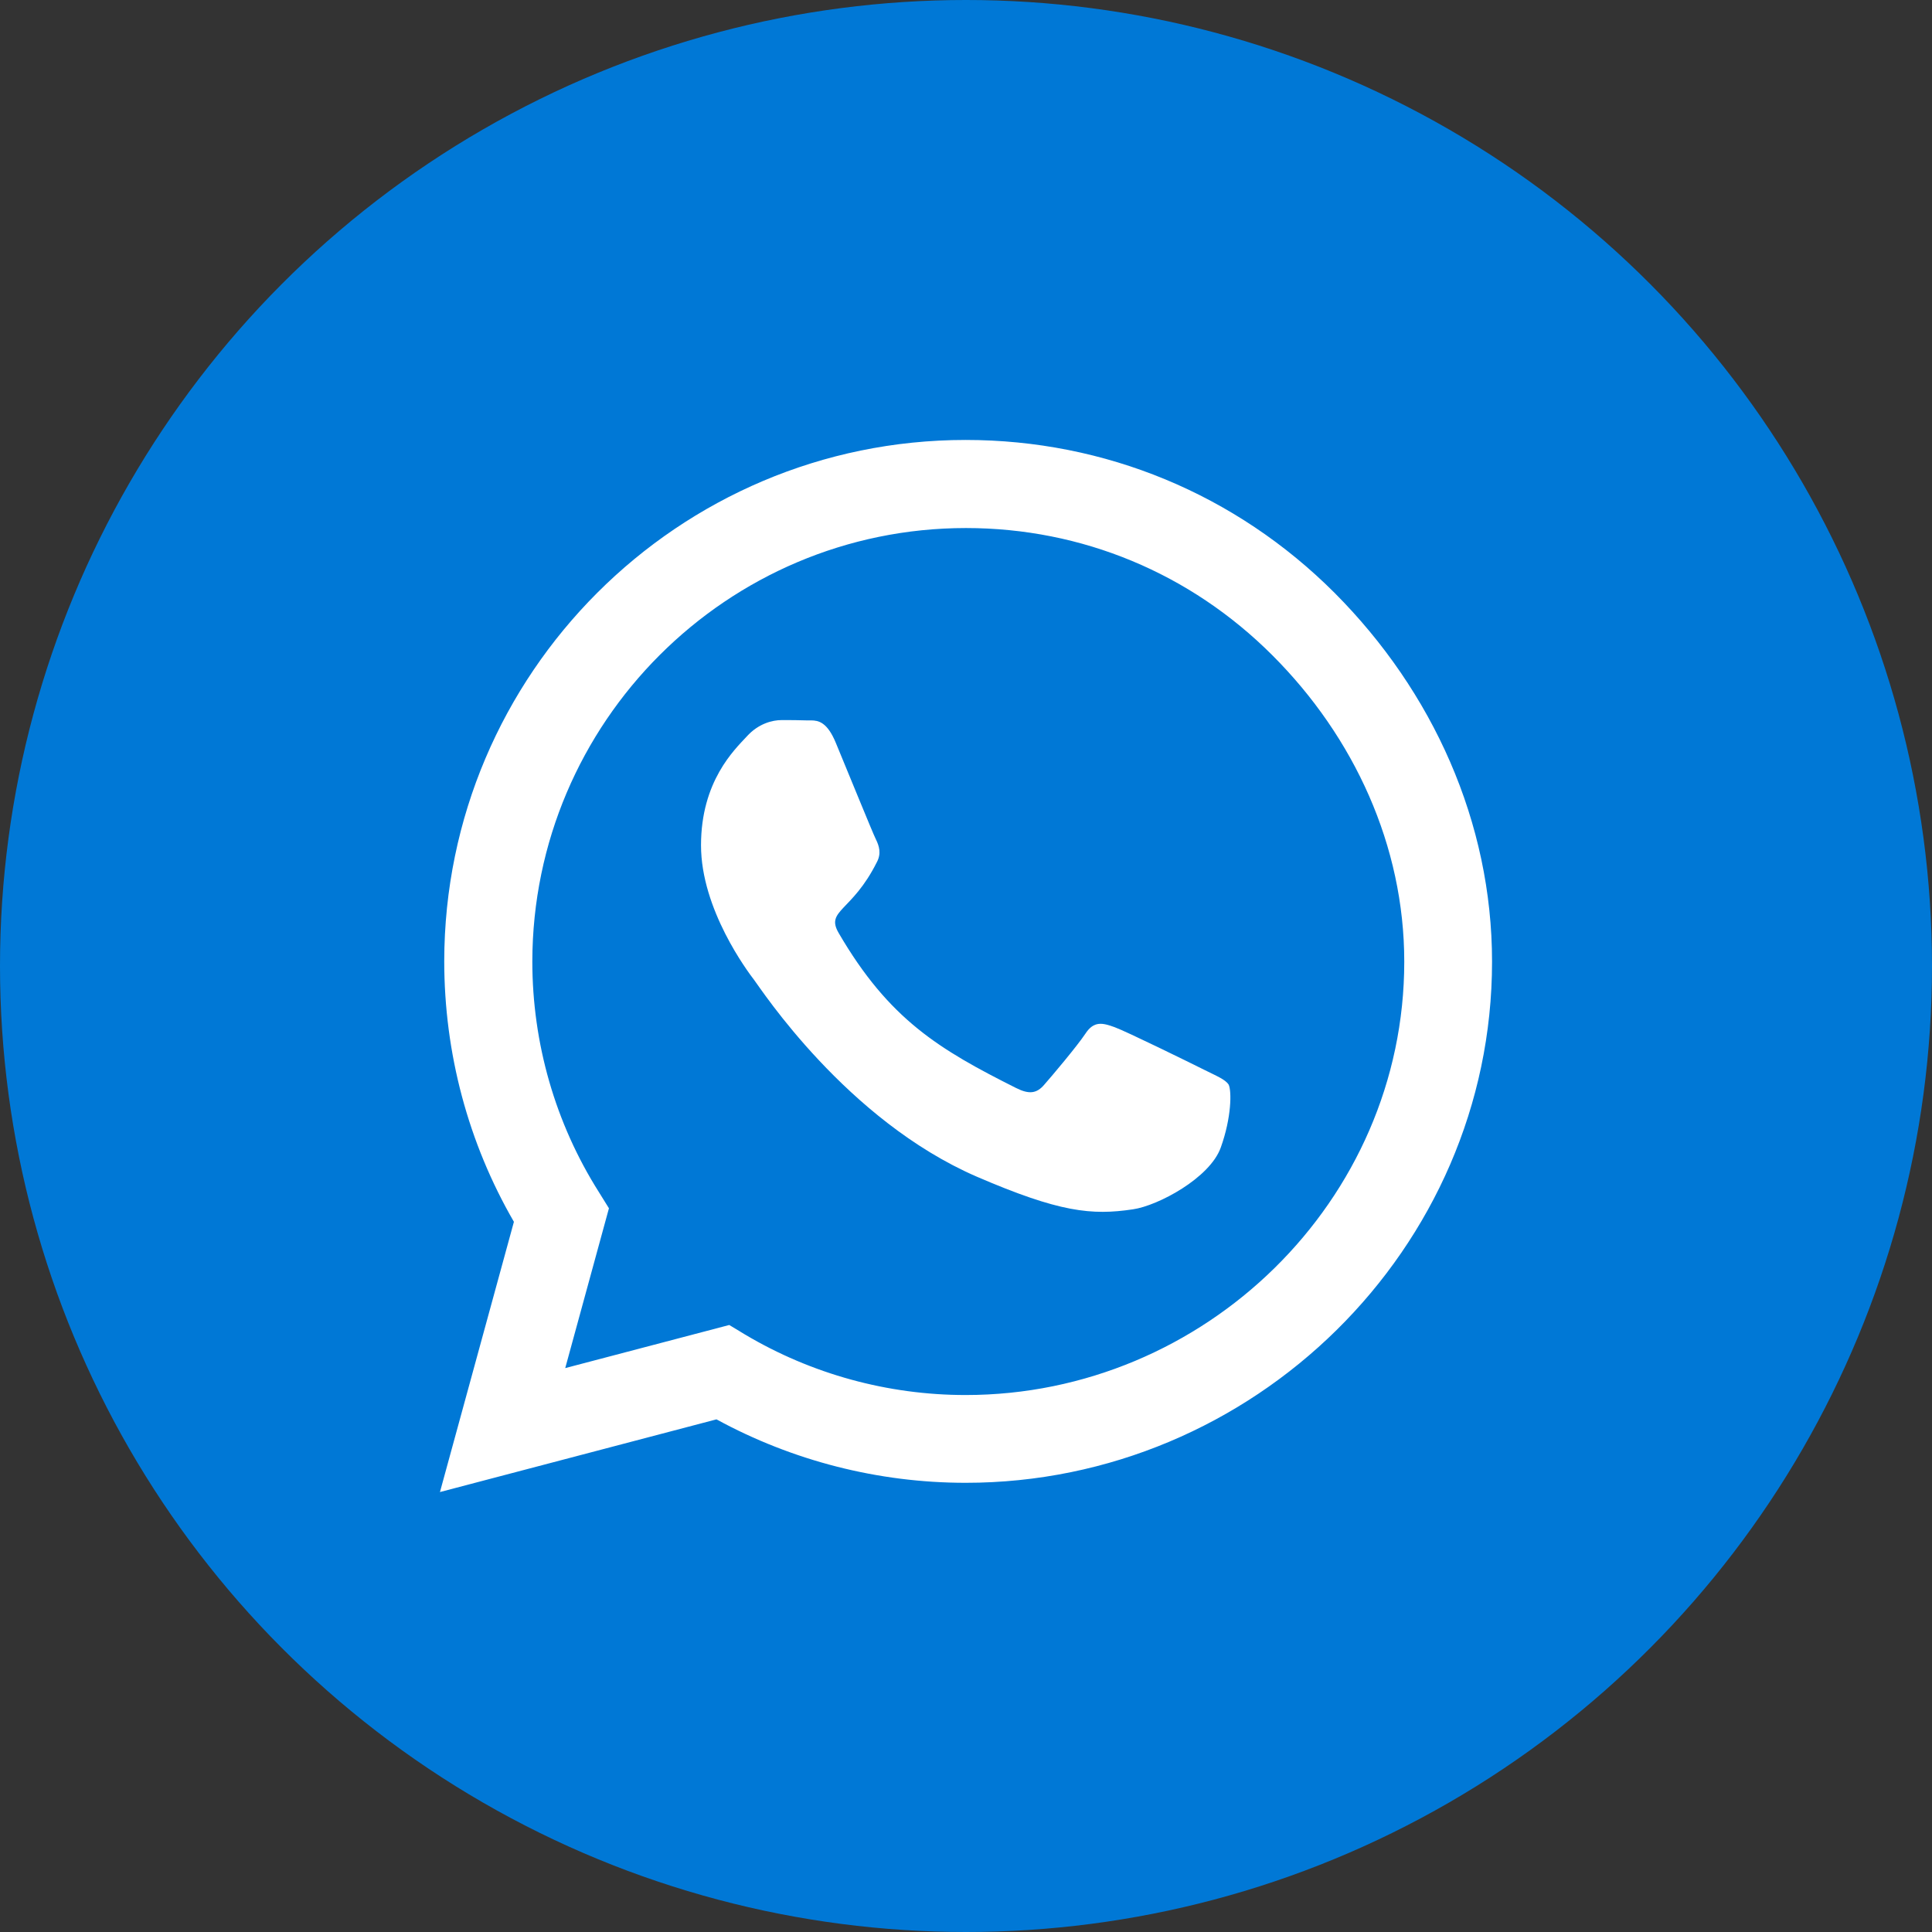
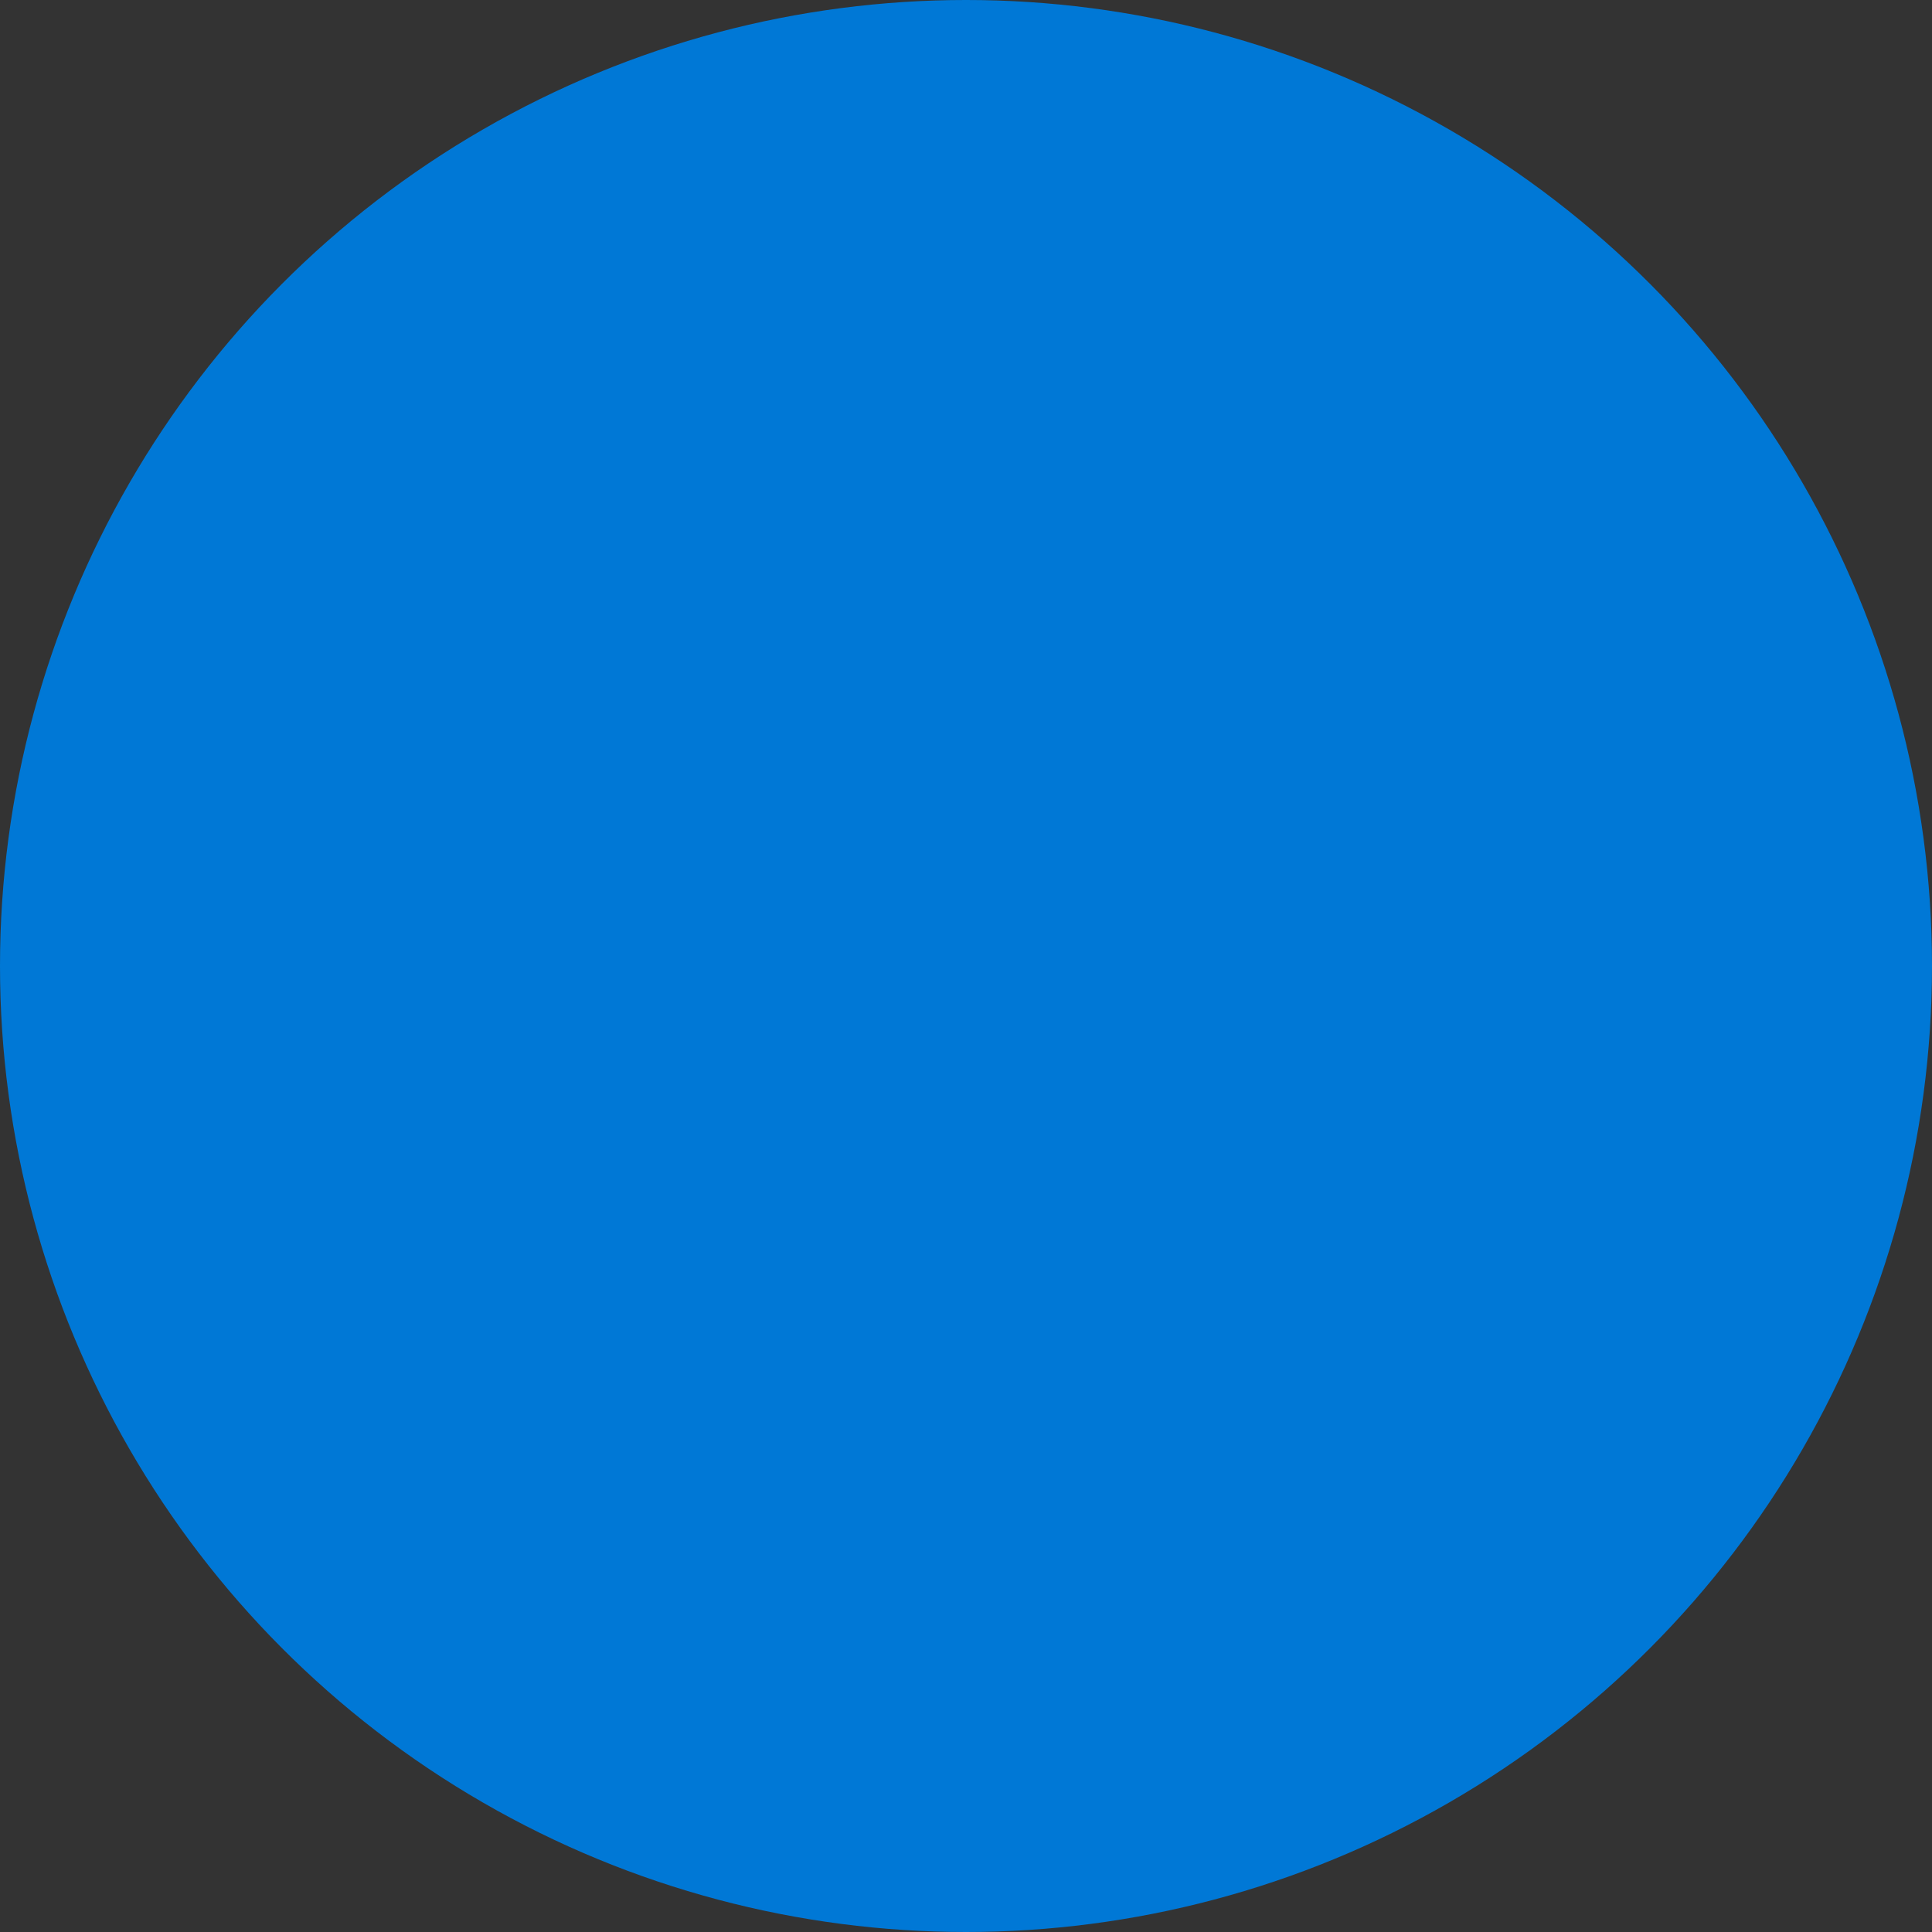
<svg xmlns="http://www.w3.org/2000/svg" width="32px" height="32px" viewBox="0 0 32 32" version="1.1">
  <rect x="0" y="0" width="32" height="32" fill="#333333" stroke="none" />
  <title>B6C207DA-42AB-426A-841D-F84E3F510279@3x</title>
  <g id="Recursos" stroke="none" stroke-width="1" fill="none" fill-rule="evenodd">
    <g id="OCASIÓN---Recursos" transform="translate(-895, -7585.125)">
      <g id="whatssapp-icon-hover" transform="translate(895, 7585.125)">
        <circle id="Oval" fill="#0078D6" cx="16" cy="16" r="16" />
        <g id="Brands/whatsapp-square" transform="translate(7.287, 7.287)" fill="#FFFFFF" fill-rule="nonzero">
-           <path d="M8.707,0 C11.016,0 13.184,0.899 14.817,2.532 C16.446,4.166 17.426,6.333 17.426,8.642 C17.426,13.401 13.467,17.273 8.707,17.273 C7.259,17.273 5.838,16.908 4.58,16.222 L0,17.426 L1.225,12.95 C0.468,11.643 0.071,10.156 0.071,8.631 C0.076,3.872 3.948,0 8.707,0 Z M8.713,1.459 C4.754,1.459 1.536,4.678 1.53,8.637 C1.53,9.993 1.911,11.316 2.63,12.454 L2.799,12.726 L2.075,15.373 L4.792,14.659 L5.053,14.817 C6.153,15.471 7.417,15.819 8.707,15.819 C12.666,15.819 15.972,12.601 15.972,8.642 C15.972,6.725 15.144,4.923 13.788,3.567 C12.427,2.205 10.63,1.459 8.713,1.459 Z M6.072,4.645 L6.148,4.645 C6.268,4.646 6.414,4.672 6.556,5.015 C6.736,5.446 7.166,6.507 7.221,6.616 C7.275,6.725 7.313,6.85 7.237,6.992 C6.823,7.82 6.382,7.787 6.605,8.168 C7.439,9.6 8.272,10.096 9.541,10.733 C9.758,10.842 9.884,10.826 10.009,10.679 C10.134,10.537 10.548,10.047 10.69,9.835 C10.831,9.617 10.978,9.655 11.174,9.726 C11.37,9.797 12.432,10.319 12.65,10.428 C12.868,10.537 13.009,10.592 13.064,10.679 C13.113,10.782 13.113,11.218 12.933,11.719 C12.753,12.225 11.893,12.683 11.479,12.743 C10.793,12.846 10.259,12.792 8.893,12.203 C6.731,11.267 5.315,9.089 5.206,8.947 C5.097,8.805 4.324,7.776 4.324,6.714 C4.324,5.652 4.879,5.13 5.081,4.912 C5.277,4.694 5.511,4.64 5.658,4.64 C5.8,4.64 5.947,4.64 6.072,4.645 Z" id="Combined-Shape" />
-         </g>
+           </g>
      </g>
    </g>
  </g>
</svg>